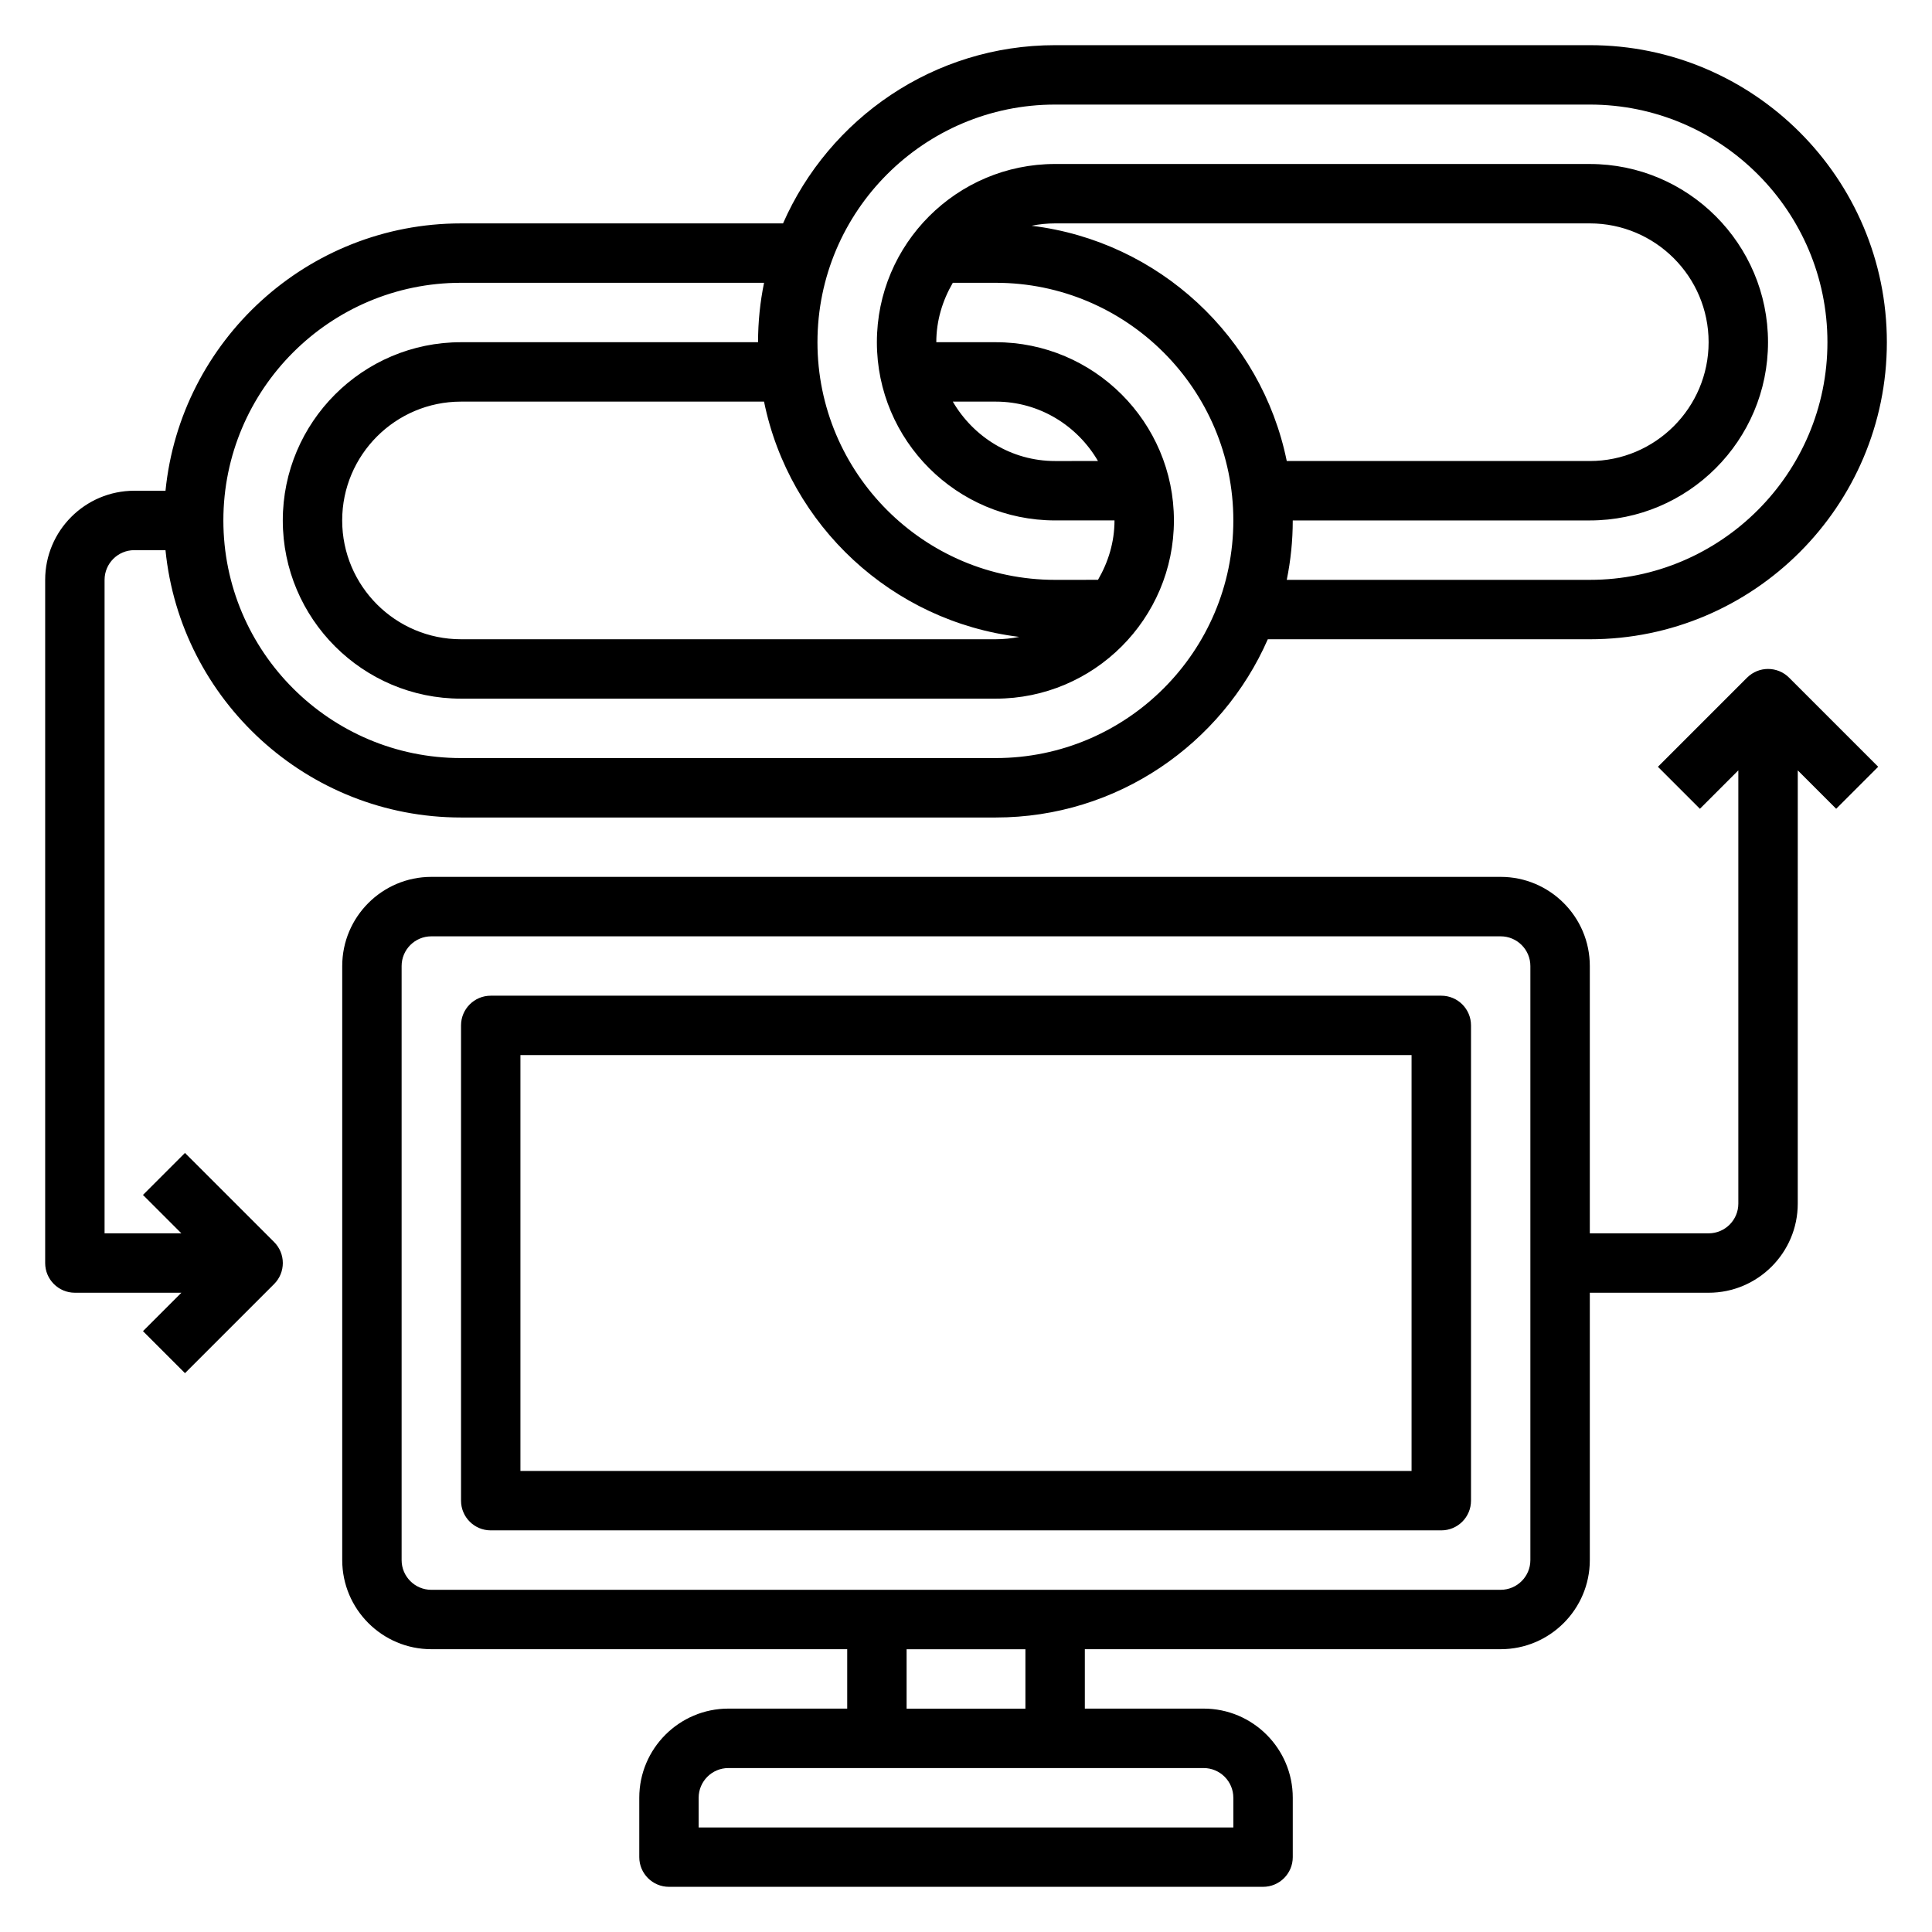
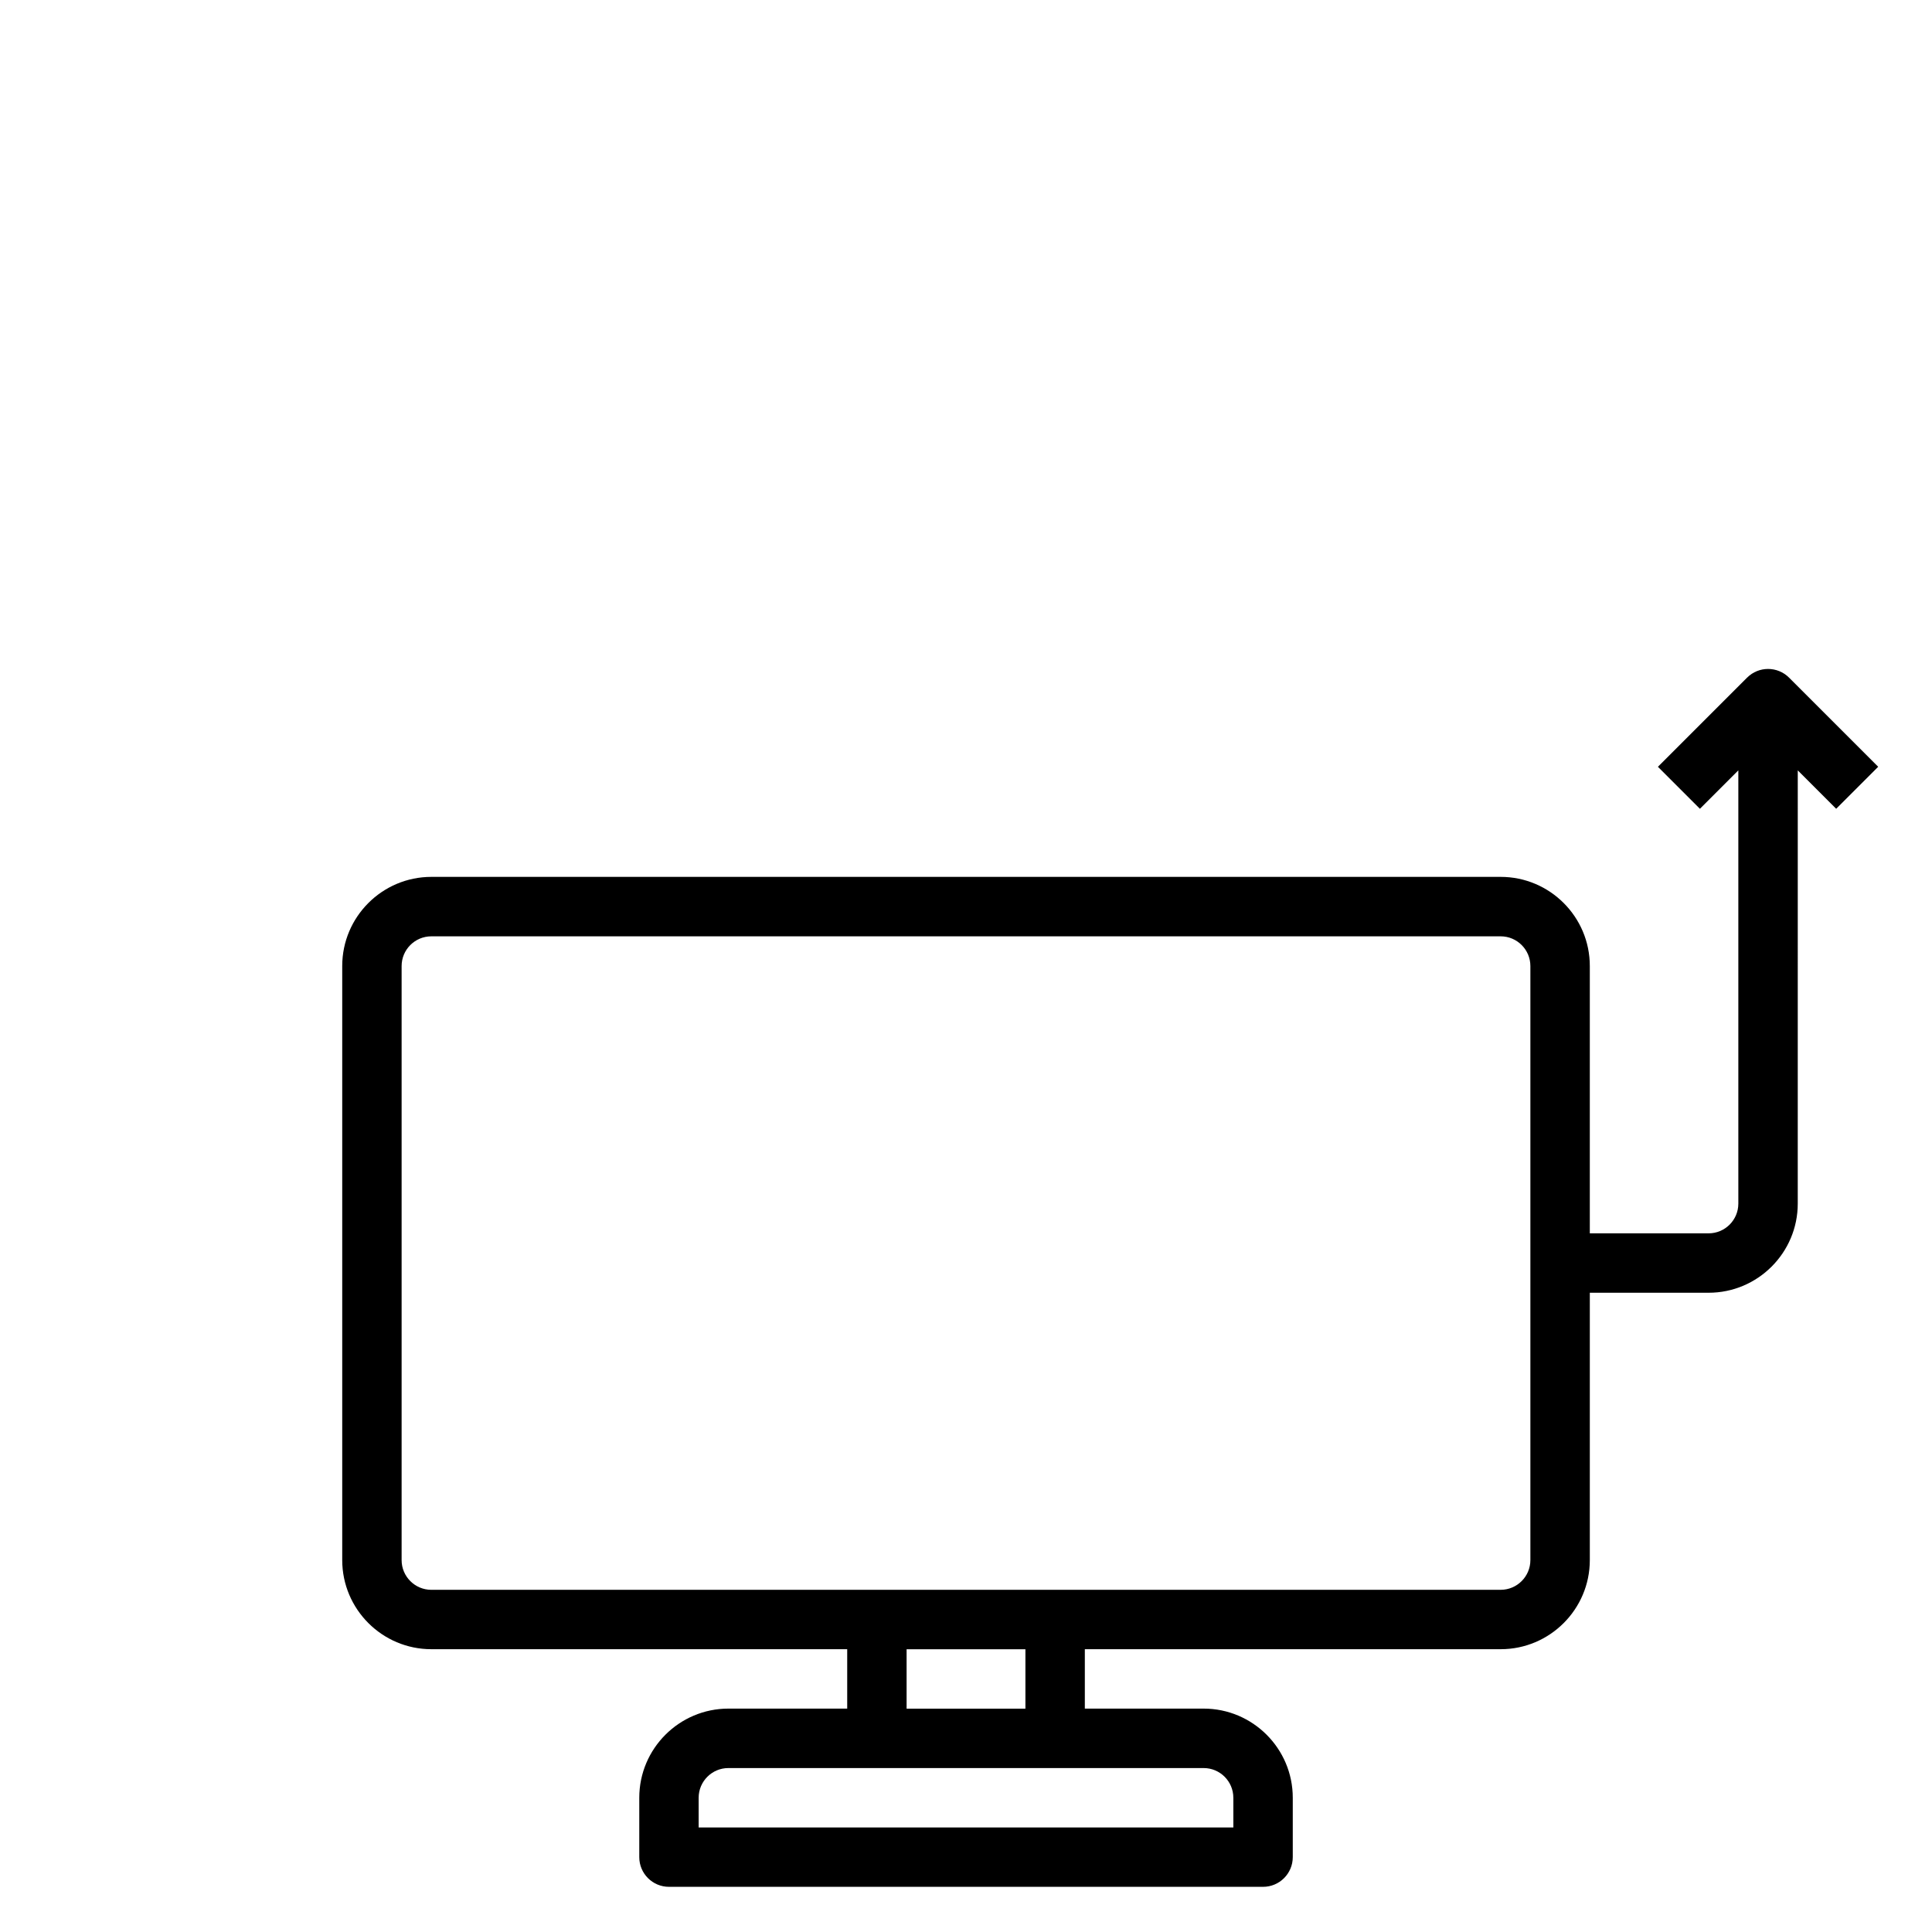
<svg xmlns="http://www.w3.org/2000/svg" fill="#000000" width="800px" height="800px" version="1.1" viewBox="144 144 512 512">
  <g>
-     <path d="m525.95 407.87h-251.9c-4.352 0-7.871 3.527-7.871 7.871v125.95c0 4.344 3.519 7.871 7.871 7.871h251.91c4.352 0 7.871-3.527 7.871-7.871v-125.95c0-4.344-3.519-7.871-7.875-7.871zm-7.871 125.95h-236.16v-110.21h236.16z" />
-     <path d="m193.02 449.54-11.133 11.133 10.18 10.176h-20.355v-173.18c0-4.336 3.527-7.871 7.871-7.871h8.273c3.969 39.723 37.574 70.848 78.32 70.848h141.7c32.203 0 59.93-19.469 72.102-47.23l85.34-0.004c43.406 0 78.719-35.312 78.719-78.719s-35.312-78.723-78.719-78.723h-141.7c-32.203 0-59.922 19.469-72.102 47.23l-85.336 0.004c-40.746 0-74.359 31.125-78.32 70.848h-8.273c-13.02 0-23.617 10.598-23.617 23.617v181.05c0 4.344 3.519 7.871 7.871 7.871h28.23l-10.18 10.18 11.133 11.133 23.617-23.617c3.078-3.078 3.078-8.055 0-11.133zm224.35-245.71c2.023-0.41 4.102-0.629 6.242-0.629h141.7c17.367 0 31.488 14.121 31.488 31.488s-14.121 31.488-31.488 31.488h-80.309c-6.691-32.852-33.922-58.262-67.629-62.348zm6.242-32.117h141.7c34.723 0 62.977 28.254 62.977 62.977s-28.254 62.977-62.977 62.977h-80.309c1.039-5.086 1.59-10.355 1.59-15.746h78.719c26.047 0 47.23-21.184 47.23-47.23s-21.184-47.23-47.23-47.23l-141.7-0.004c-26.047 0-47.23 21.184-47.23 47.23s21.184 47.23 47.23 47.23h15.742c0 5.762-1.668 11.09-4.375 15.742l-11.367 0.008c-34.723 0-62.977-28.254-62.977-62.977 0-34.727 28.254-62.977 62.977-62.977zm-27.109 78.719h11.367c11.602 0 21.648 6.375 27.109 15.742l-11.367 0.004c-11.602 0-21.648-6.379-27.109-15.746zm17.609 62.348c-2.023 0.41-4.102 0.629-6.242 0.629h-141.7c-17.367 0-31.488-14.121-31.488-31.488 0-17.367 14.121-31.488 31.488-31.488h80.309c6.691 32.852 33.922 58.262 67.629 62.348zm-147.94-93.836h80.309c-1.039 5.086-1.59 10.352-1.59 15.746h-78.719c-26.047 0-47.23 21.184-47.23 47.23s21.184 47.23 47.23 47.23h141.7c26.047 0 47.23-21.184 47.23-47.23s-21.184-47.23-47.23-47.23h-15.742c0-5.762 1.668-11.09 4.375-15.742l11.367-0.004c34.723 0 62.977 28.254 62.977 62.977 0 34.723-28.254 62.977-62.977 62.977h-141.7c-34.723 0-62.977-28.254-62.977-62.977 0-34.723 28.25-62.977 62.977-62.977z" />
    <path d="m606.98 323.59-23.617 23.617 11.133 11.133 10.18-10.184v114.82c0 4.336-3.527 7.871-7.871 7.871h-31.488v-70.848c0-13.02-10.598-23.617-23.617-23.617h-283.39c-13.02 0-23.617 10.598-23.617 23.617v157.44c0 13.02 10.598 23.617 23.617 23.617h110.21v15.742h-31.488c-13.02 0-23.617 10.598-23.617 23.617v15.742c0 4.344 3.519 7.871 7.871 7.871h157.44c4.352 0 7.871-3.527 7.871-7.871v-15.742c0-13.02-10.598-23.617-23.617-23.617h-31.488v-15.742h110.21c13.02 0 23.617-10.598 23.617-23.617v-70.848h31.488c13.02 0 23.617-10.598 23.617-23.617l0.004-114.82 10.18 10.18 11.133-11.133-23.617-23.617c-3.078-3.074-8.055-3.074-11.133 0.004zm-136.13 296.83v7.871l-141.7 0.004v-7.871c0-4.336 3.527-7.871 7.871-7.871h125.95c4.348-0.004 7.875 3.531 7.875 7.867zm-55.105-23.613h-31.488v-15.742h31.488zm133.82-39.363c0 4.336-3.527 7.871-7.871 7.871l-283.39 0.004c-4.344 0-7.871-3.535-7.871-7.871v-157.44c0-4.336 3.527-7.871 7.871-7.871h283.39c4.344 0 7.871 3.535 7.871 7.871z" />
  </g>
</svg>